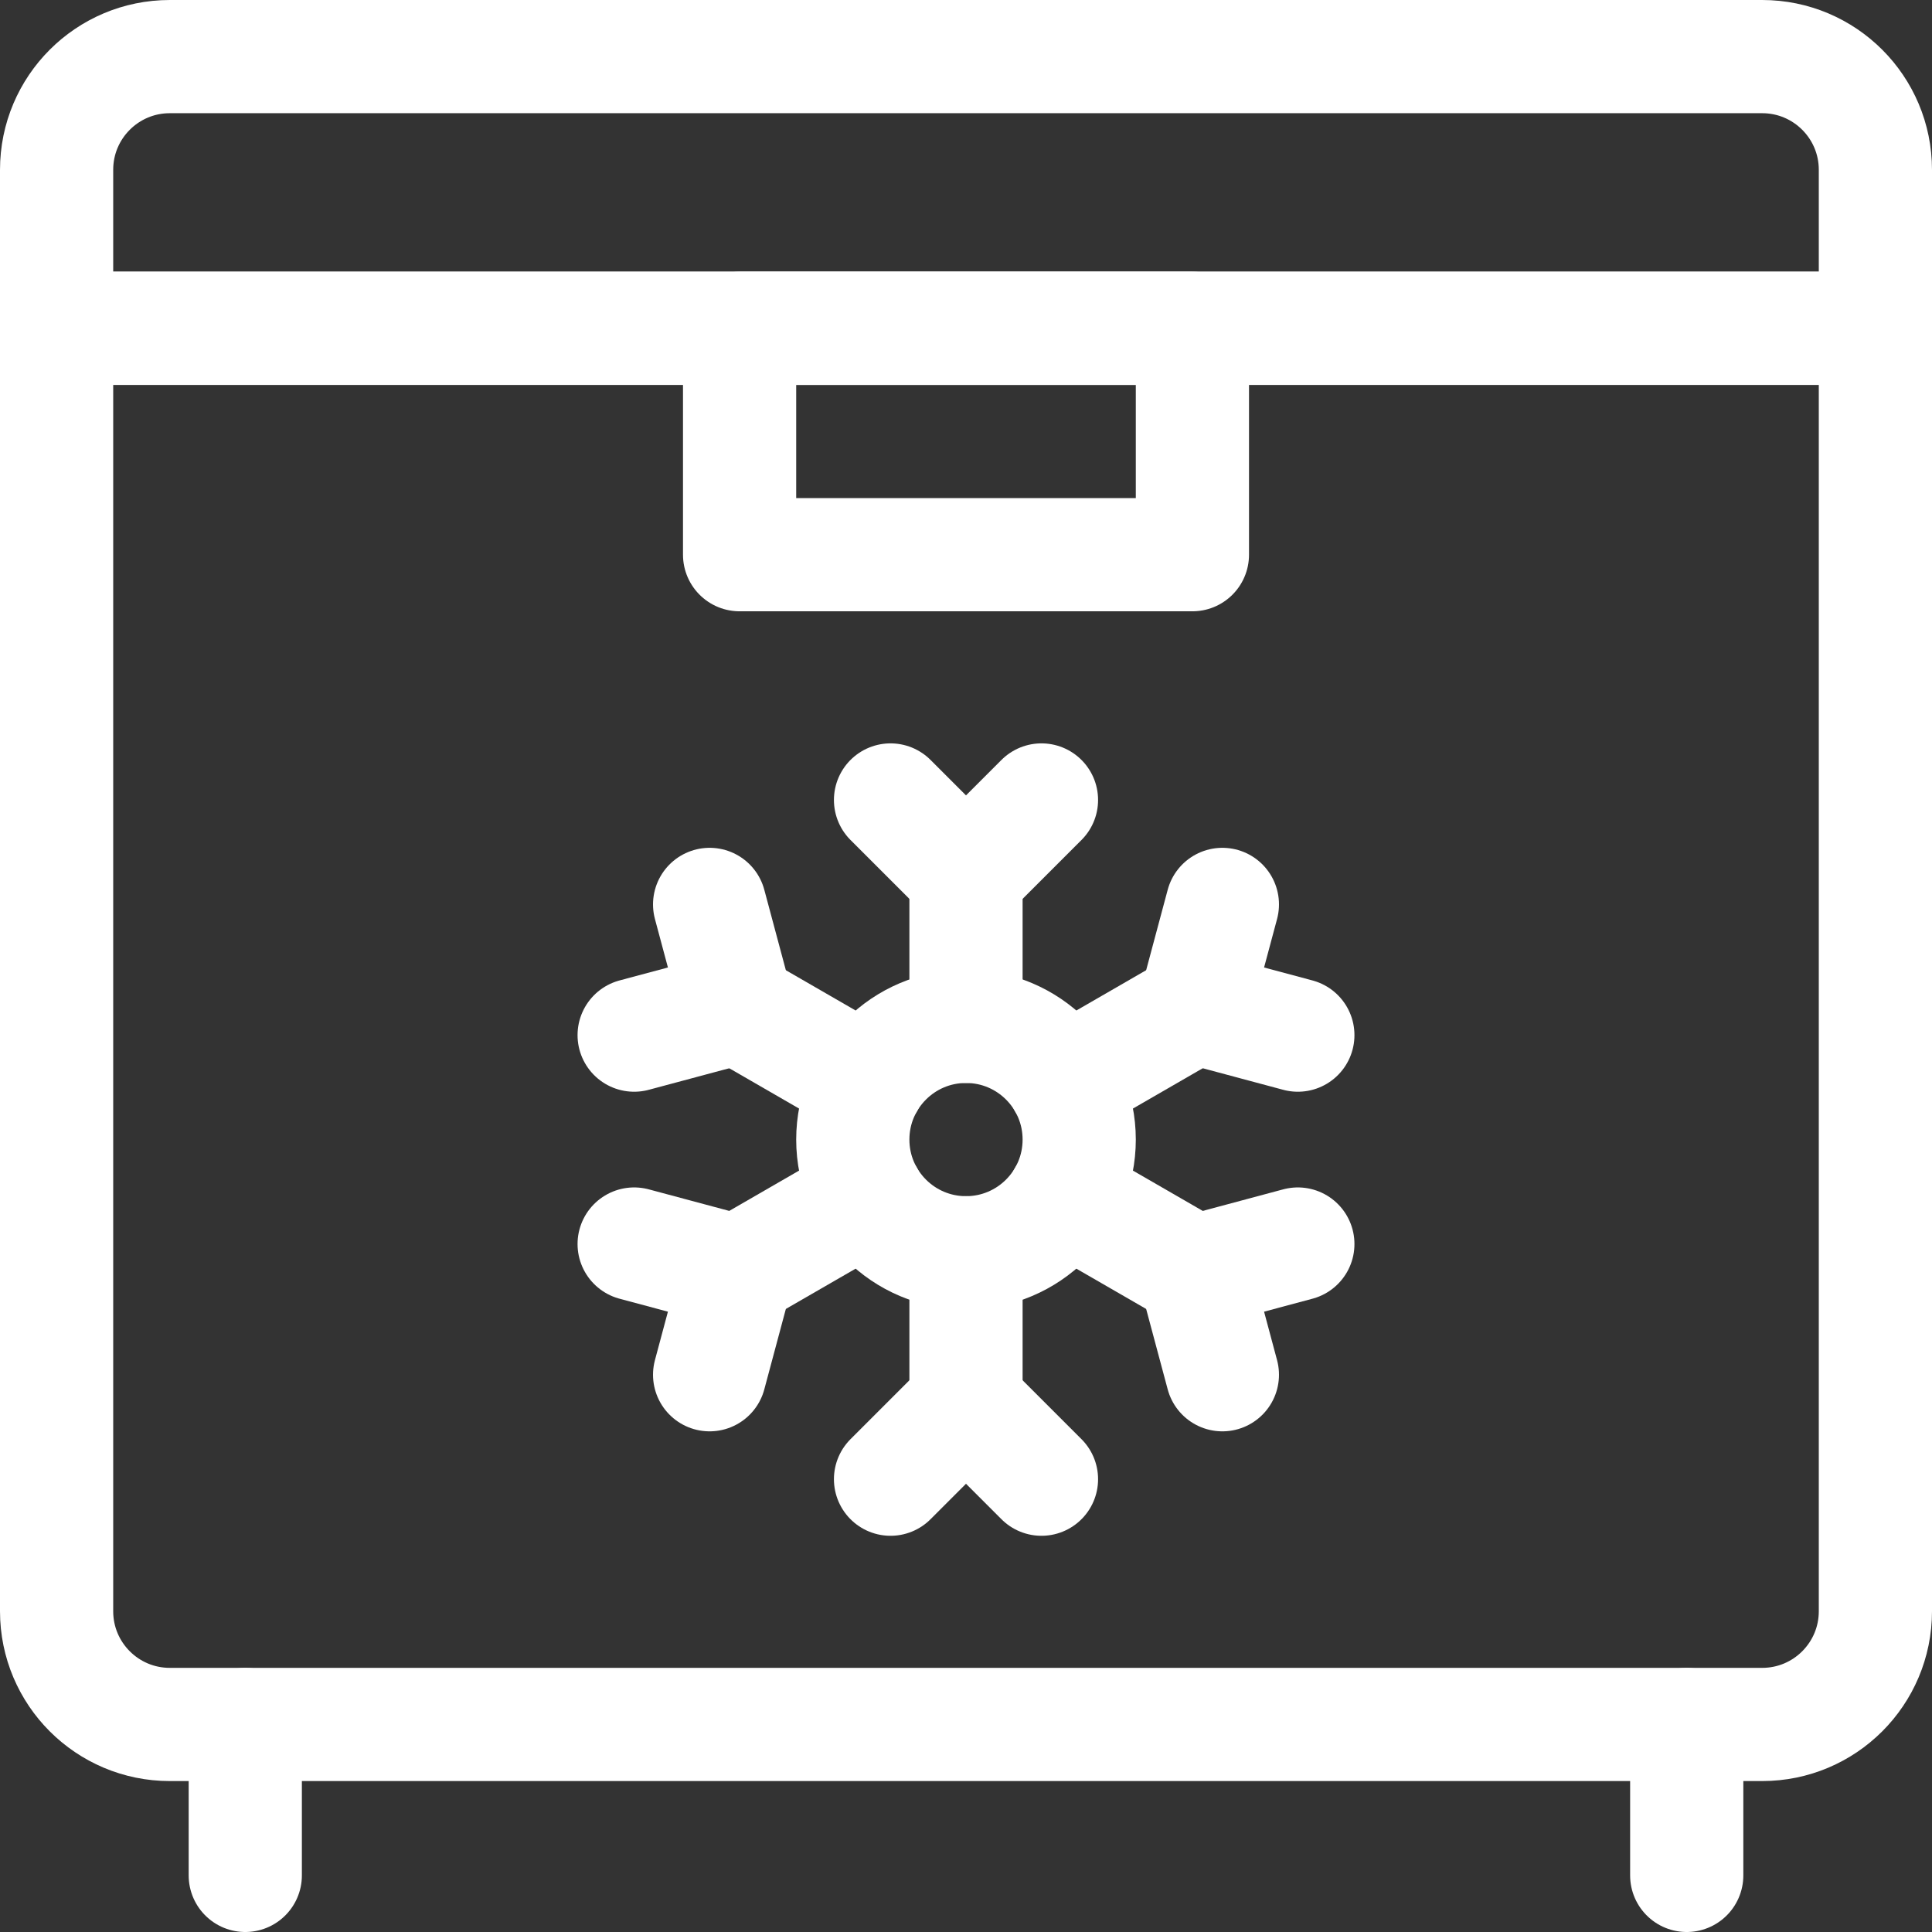
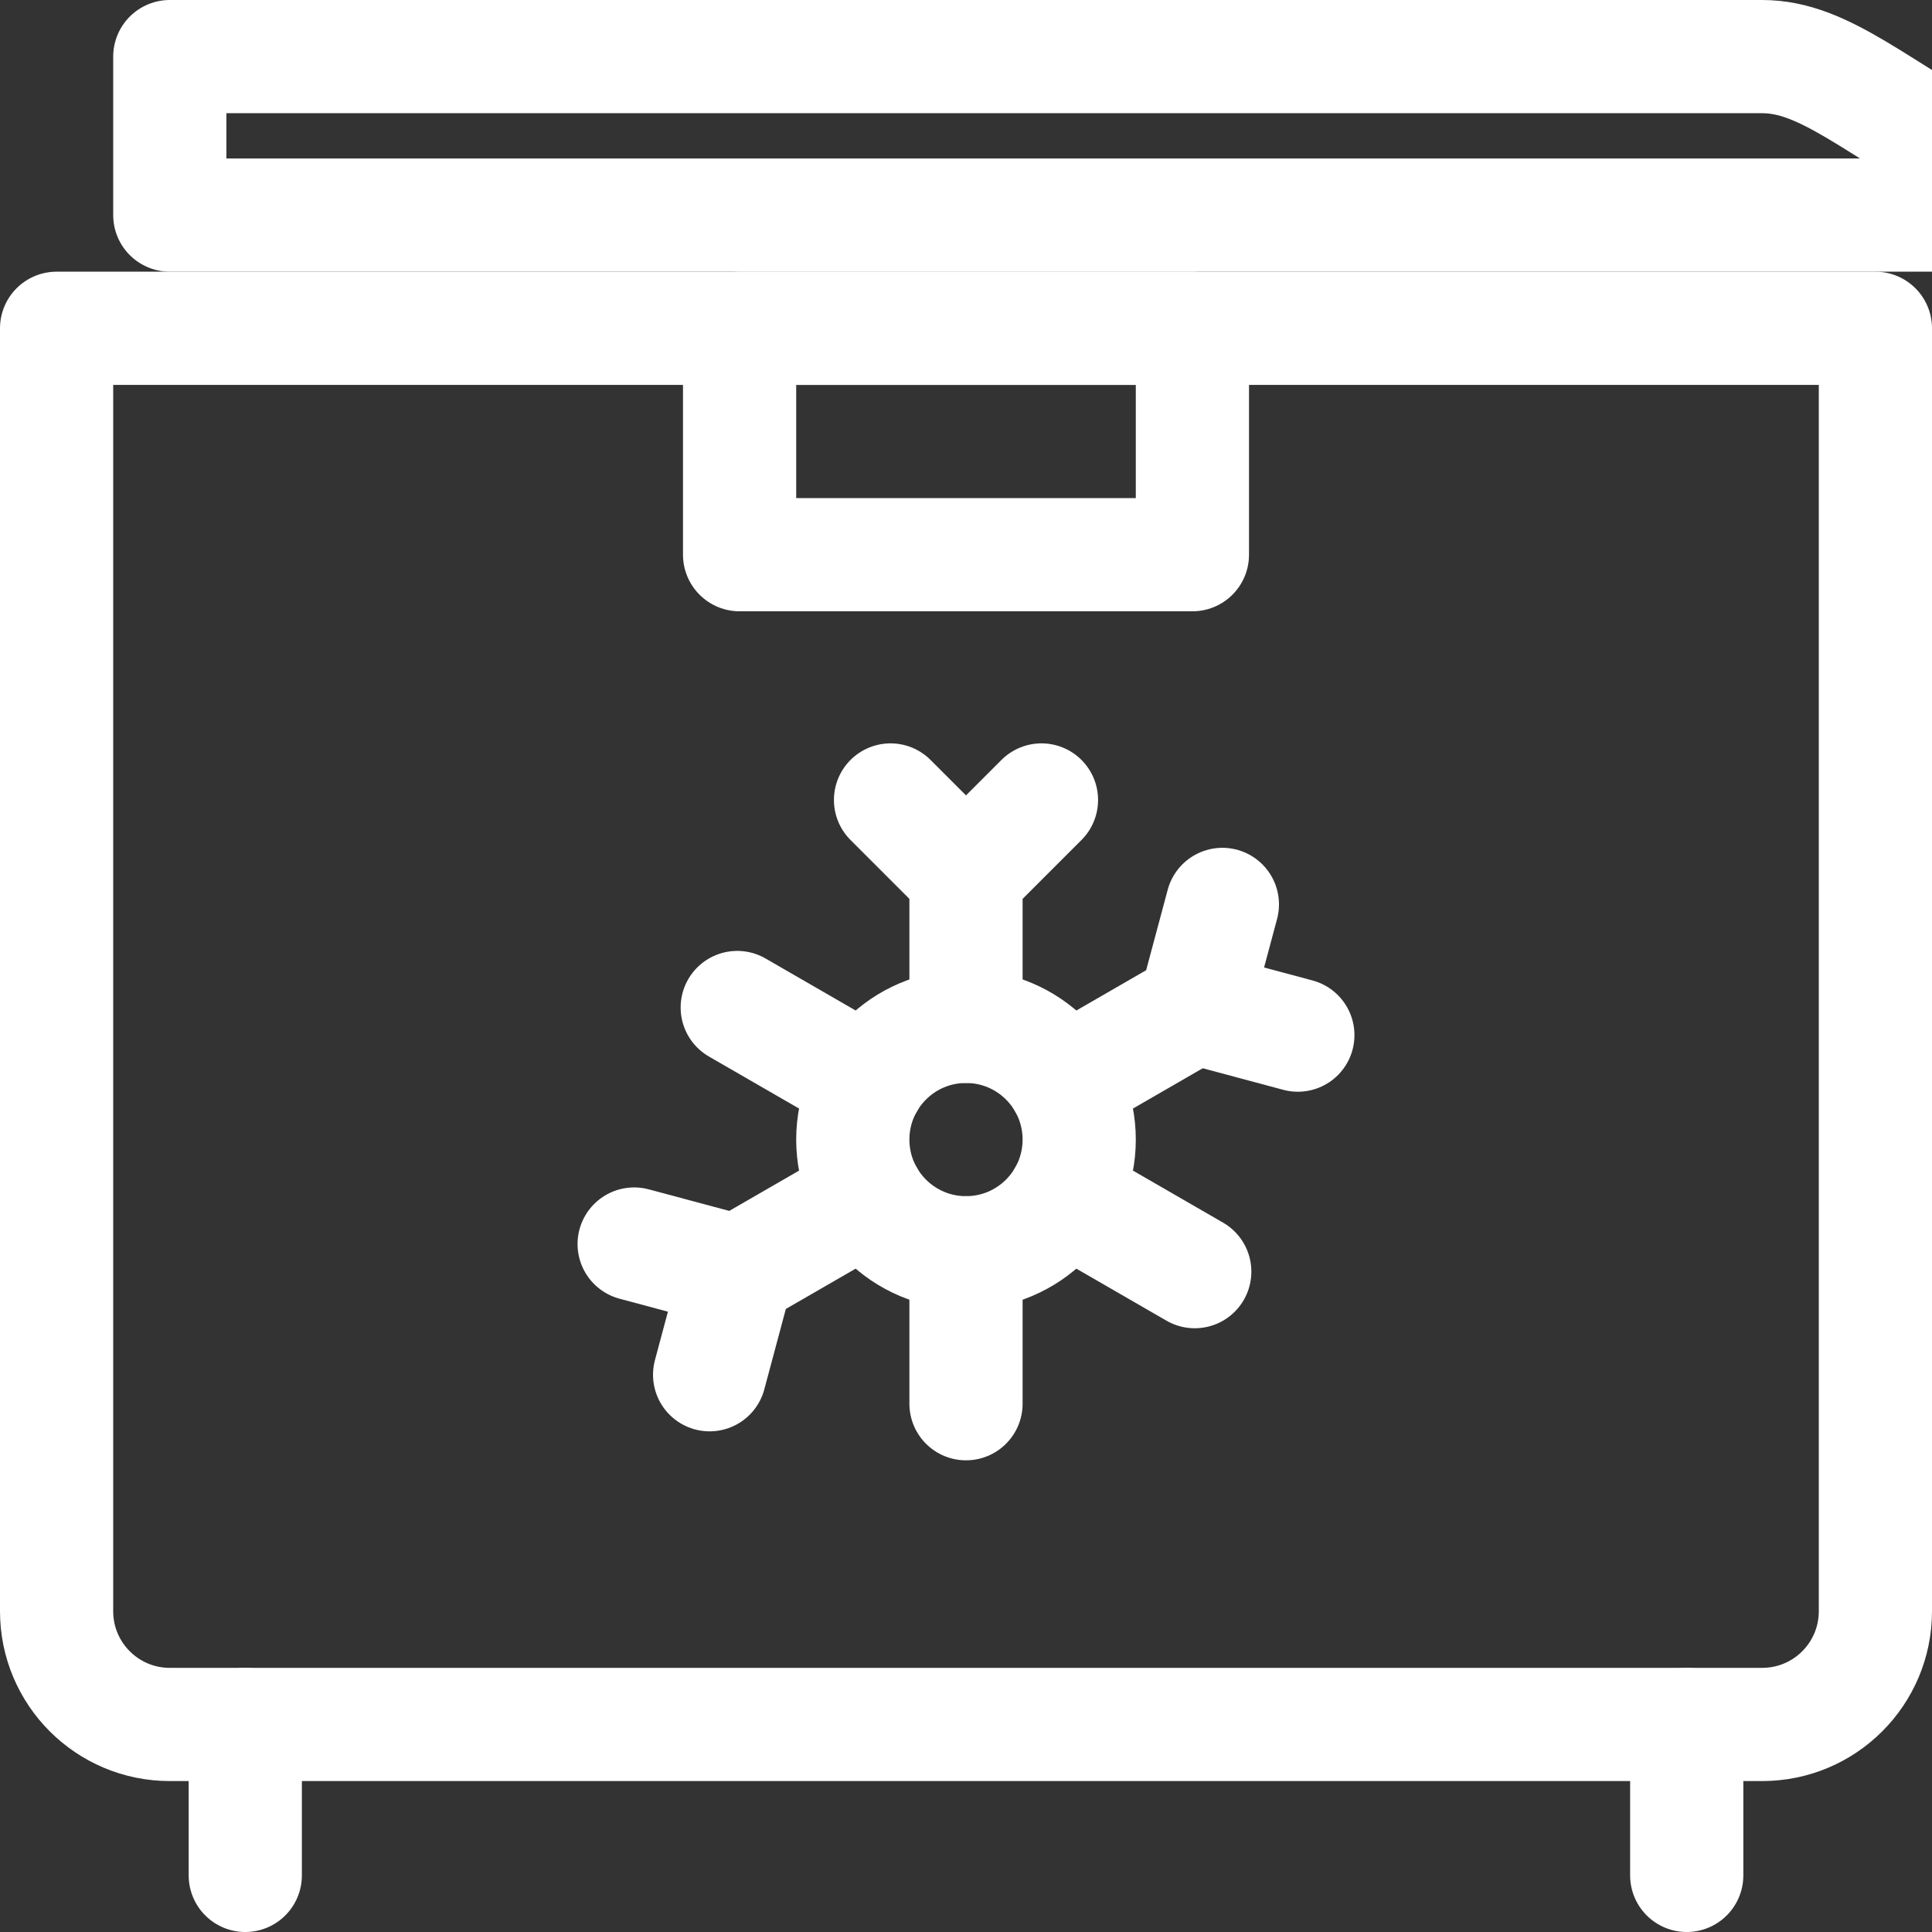
<svg xmlns="http://www.w3.org/2000/svg" version="1.1" id="Capa_1" x="0px" y="0px" viewBox="0 0 512 512" style="enable-background:new 0 0 512 512;" xml:space="preserve" width="300" height="300">
  <rect x="0" y="0" width="512" height="512" fill="#333333" stroke="none" />
  <g width="100%" height="100%" transform="matrix(1,0,0,1,0,0)">
    <g>
      <path style="stroke-linecap: round; stroke-linejoin: round; stroke-miterlimit: 10;" d="&#10;&#09;&#09;M467,457H45c-16.569,0-30-13.431-30-30V87h482v340C497,443.569,483.569,457,467,457z" fill="none" fill-opacity="1" stroke="#ffffff" stroke-opacity="1" data-original-stroke-color="#000000ff" stroke-width="30" data-original-stroke-width="30" />
-       <path style="stroke-linecap: round; stroke-linejoin: round; stroke-miterlimit: 10;" d="&#10;&#09;&#09;M467,15H45c-16.569,0-30,13.431-30,30v42h482V45C497,28.431,483.569,15,467,15z" fill="none" fill-opacity="1" stroke="#ffffff" stroke-opacity="1" data-original-stroke-color="#000000ff" stroke-width="30" data-original-stroke-width="30" />
+       <path style="stroke-linecap: round; stroke-linejoin: round; stroke-miterlimit: 10;" d="&#10;&#09;&#09;M467,15H45v42h482V45C497,28.431,483.569,15,467,15z" fill="none" fill-opacity="1" stroke="#ffffff" stroke-opacity="1" data-original-stroke-color="#000000ff" stroke-width="30" data-original-stroke-width="30" />
      <line style="stroke-linecap: round; stroke-linejoin: round; stroke-miterlimit: 10;" x1="447" y1="457" x2="447" y2="497" fill="none" fill-opacity="1" stroke="#ffffff" stroke-opacity="1" data-original-stroke-color="#000000ff" stroke-width="30" data-original-stroke-width="30" />
      <line style="stroke-linecap: round; stroke-linejoin: round; stroke-miterlimit: 10;" x1="65" y1="457" x2="65" y2="497" fill="none" fill-opacity="1" stroke="#ffffff" stroke-opacity="1" data-original-stroke-color="#000000ff" stroke-width="30" data-original-stroke-width="30" />
      <rect x="196" y="87" style="stroke-linecap: round; stroke-linejoin: round; stroke-miterlimit: 10;" width="120" height="60" fill="none" fill-opacity="1" stroke="#ffffff" stroke-opacity="1" data-original-stroke-color="#000000ff" stroke-width="30" data-original-stroke-width="30" />
      <rect x="437" y="147" style="stroke-linecap: round; stroke-linejoin: round; stroke-miterlimit: 10;" width="0" height="0" fill="none" fill-opacity="1" stroke="#ffffff" stroke-opacity="1" data-original-stroke-color="#000000ff" stroke-width="30" data-original-stroke-width="30" />
      <g>
        <polyline style="stroke-linecap: round; stroke-linejoin: round; stroke-miterlimit: 10;" points="&#10;&#09;&#09;&#09;276,212 256,232 236,212 &#09;&#09;" fill="none" fill-opacity="1" stroke="#ffffff" stroke-opacity="1" data-original-stroke-color="#000000ff" stroke-width="30" data-original-stroke-width="30" />
-         <polyline style="stroke-linecap: round; stroke-linejoin: round; stroke-miterlimit: 10;" points="&#10;&#09;&#09;&#09;276,392 256,372 236,392 &#09;&#09;" fill="none" fill-opacity="1" stroke="#ffffff" stroke-opacity="1" data-original-stroke-color="#000000ff" stroke-width="30" data-original-stroke-width="30" />
-         <polyline style="stroke-linecap: round; stroke-linejoin: round; stroke-miterlimit: 10;" points="&#10;&#09;&#09;&#09;188.058,239.679 195.378,267 168.058,274.32 &#09;&#09;" fill="none" fill-opacity="1" stroke="#ffffff" stroke-opacity="1" data-original-stroke-color="#000000ff" stroke-width="30" data-original-stroke-width="30" />
-         <polyline style="stroke-linecap: round; stroke-linejoin: round; stroke-miterlimit: 10;" points="&#10;&#09;&#09;&#09;343.942,329.68 316.622,337 323.942,364.32 &#09;&#09;" fill="none" fill-opacity="1" stroke="#ffffff" stroke-opacity="1" data-original-stroke-color="#000000ff" stroke-width="30" data-original-stroke-width="30" />
        <polyline style="stroke-linecap: round; stroke-linejoin: round; stroke-miterlimit: 10;" points="&#10;&#09;&#09;&#09;168.058,329.68 195.378,337 188.058,364.32 &#09;&#09;" fill="none" fill-opacity="1" stroke="#ffffff" stroke-opacity="1" data-original-stroke-color="#000000ff" stroke-width="30" data-original-stroke-width="30" />
        <polyline style="stroke-linecap: round; stroke-linejoin: round; stroke-miterlimit: 10;" points="&#10;&#09;&#09;&#09;323.942,239.679 316.622,267 343.942,274.32 &#09;&#09;" fill="none" fill-opacity="1" stroke="#ffffff" stroke-opacity="1" data-original-stroke-color="#000000ff" stroke-width="30" data-original-stroke-width="30" />
        <line style="stroke-linecap: round; stroke-linejoin: round; stroke-miterlimit: 10;" x1="256" y1="332" x2="256" y2="372" fill="none" fill-opacity="1" stroke="#ffffff" stroke-opacity="1" data-original-stroke-color="#000000ff" stroke-width="30" data-original-stroke-width="30" />
        <line style="stroke-linecap: round; stroke-linejoin: round; stroke-miterlimit: 10;" x1="256" y1="272" x2="256" y2="232" fill="none" fill-opacity="1" stroke="#ffffff" stroke-opacity="1" data-original-stroke-color="#000000ff" stroke-width="30" data-original-stroke-width="30" />
        <line style="stroke-linecap: round; stroke-linejoin: round; stroke-miterlimit: 10;" x1="281.978" y1="316.998" x2="316.622" y2="337" fill="none" fill-opacity="1" stroke="#ffffff" stroke-opacity="1" data-original-stroke-color="#000000ff" stroke-width="30" data-original-stroke-width="30" />
        <line style="stroke-linecap: round; stroke-linejoin: round; stroke-miterlimit: 10;" x1="230.022" y1="287.002" x2="195.378" y2="267" fill="none" fill-opacity="1" stroke="#ffffff" stroke-opacity="1" data-original-stroke-color="#000000ff" stroke-width="30" data-original-stroke-width="30" />
        <line style="stroke-linecap: round; stroke-linejoin: round; stroke-miterlimit: 10;" x1="195.378" y1="337" x2="230.022" y2="316.998" fill="none" fill-opacity="1" stroke="#ffffff" stroke-opacity="1" data-original-stroke-color="#000000ff" stroke-width="30" data-original-stroke-width="30" />
        <line style="stroke-linecap: round; stroke-linejoin: round; stroke-miterlimit: 10;" x1="316.622" y1="267" x2="281.978" y2="287.002" fill="none" fill-opacity="1" stroke="#ffffff" stroke-opacity="1" data-original-stroke-color="#000000ff" stroke-width="30" data-original-stroke-width="30" />
        <circle style="stroke-linecap: round; stroke-linejoin: round; stroke-miterlimit: 10;" cx="256" cy="302" r="30" fill="none" fill-opacity="1" stroke="#ffffff" stroke-opacity="1" data-original-stroke-color="#000000ff" stroke-width="30" data-original-stroke-width="30" />
      </g>
    </g>
    <g> </g>
    <g> </g>
    <g> </g>
    <g> </g>
    <g> </g>
    <g> </g>
    <g> </g>
    <g> </g>
    <g> </g>
    <g> </g>
    <g> </g>
    <g> </g>
    <g> </g>
    <g> </g>
    <g> </g>
  </g>
</svg>